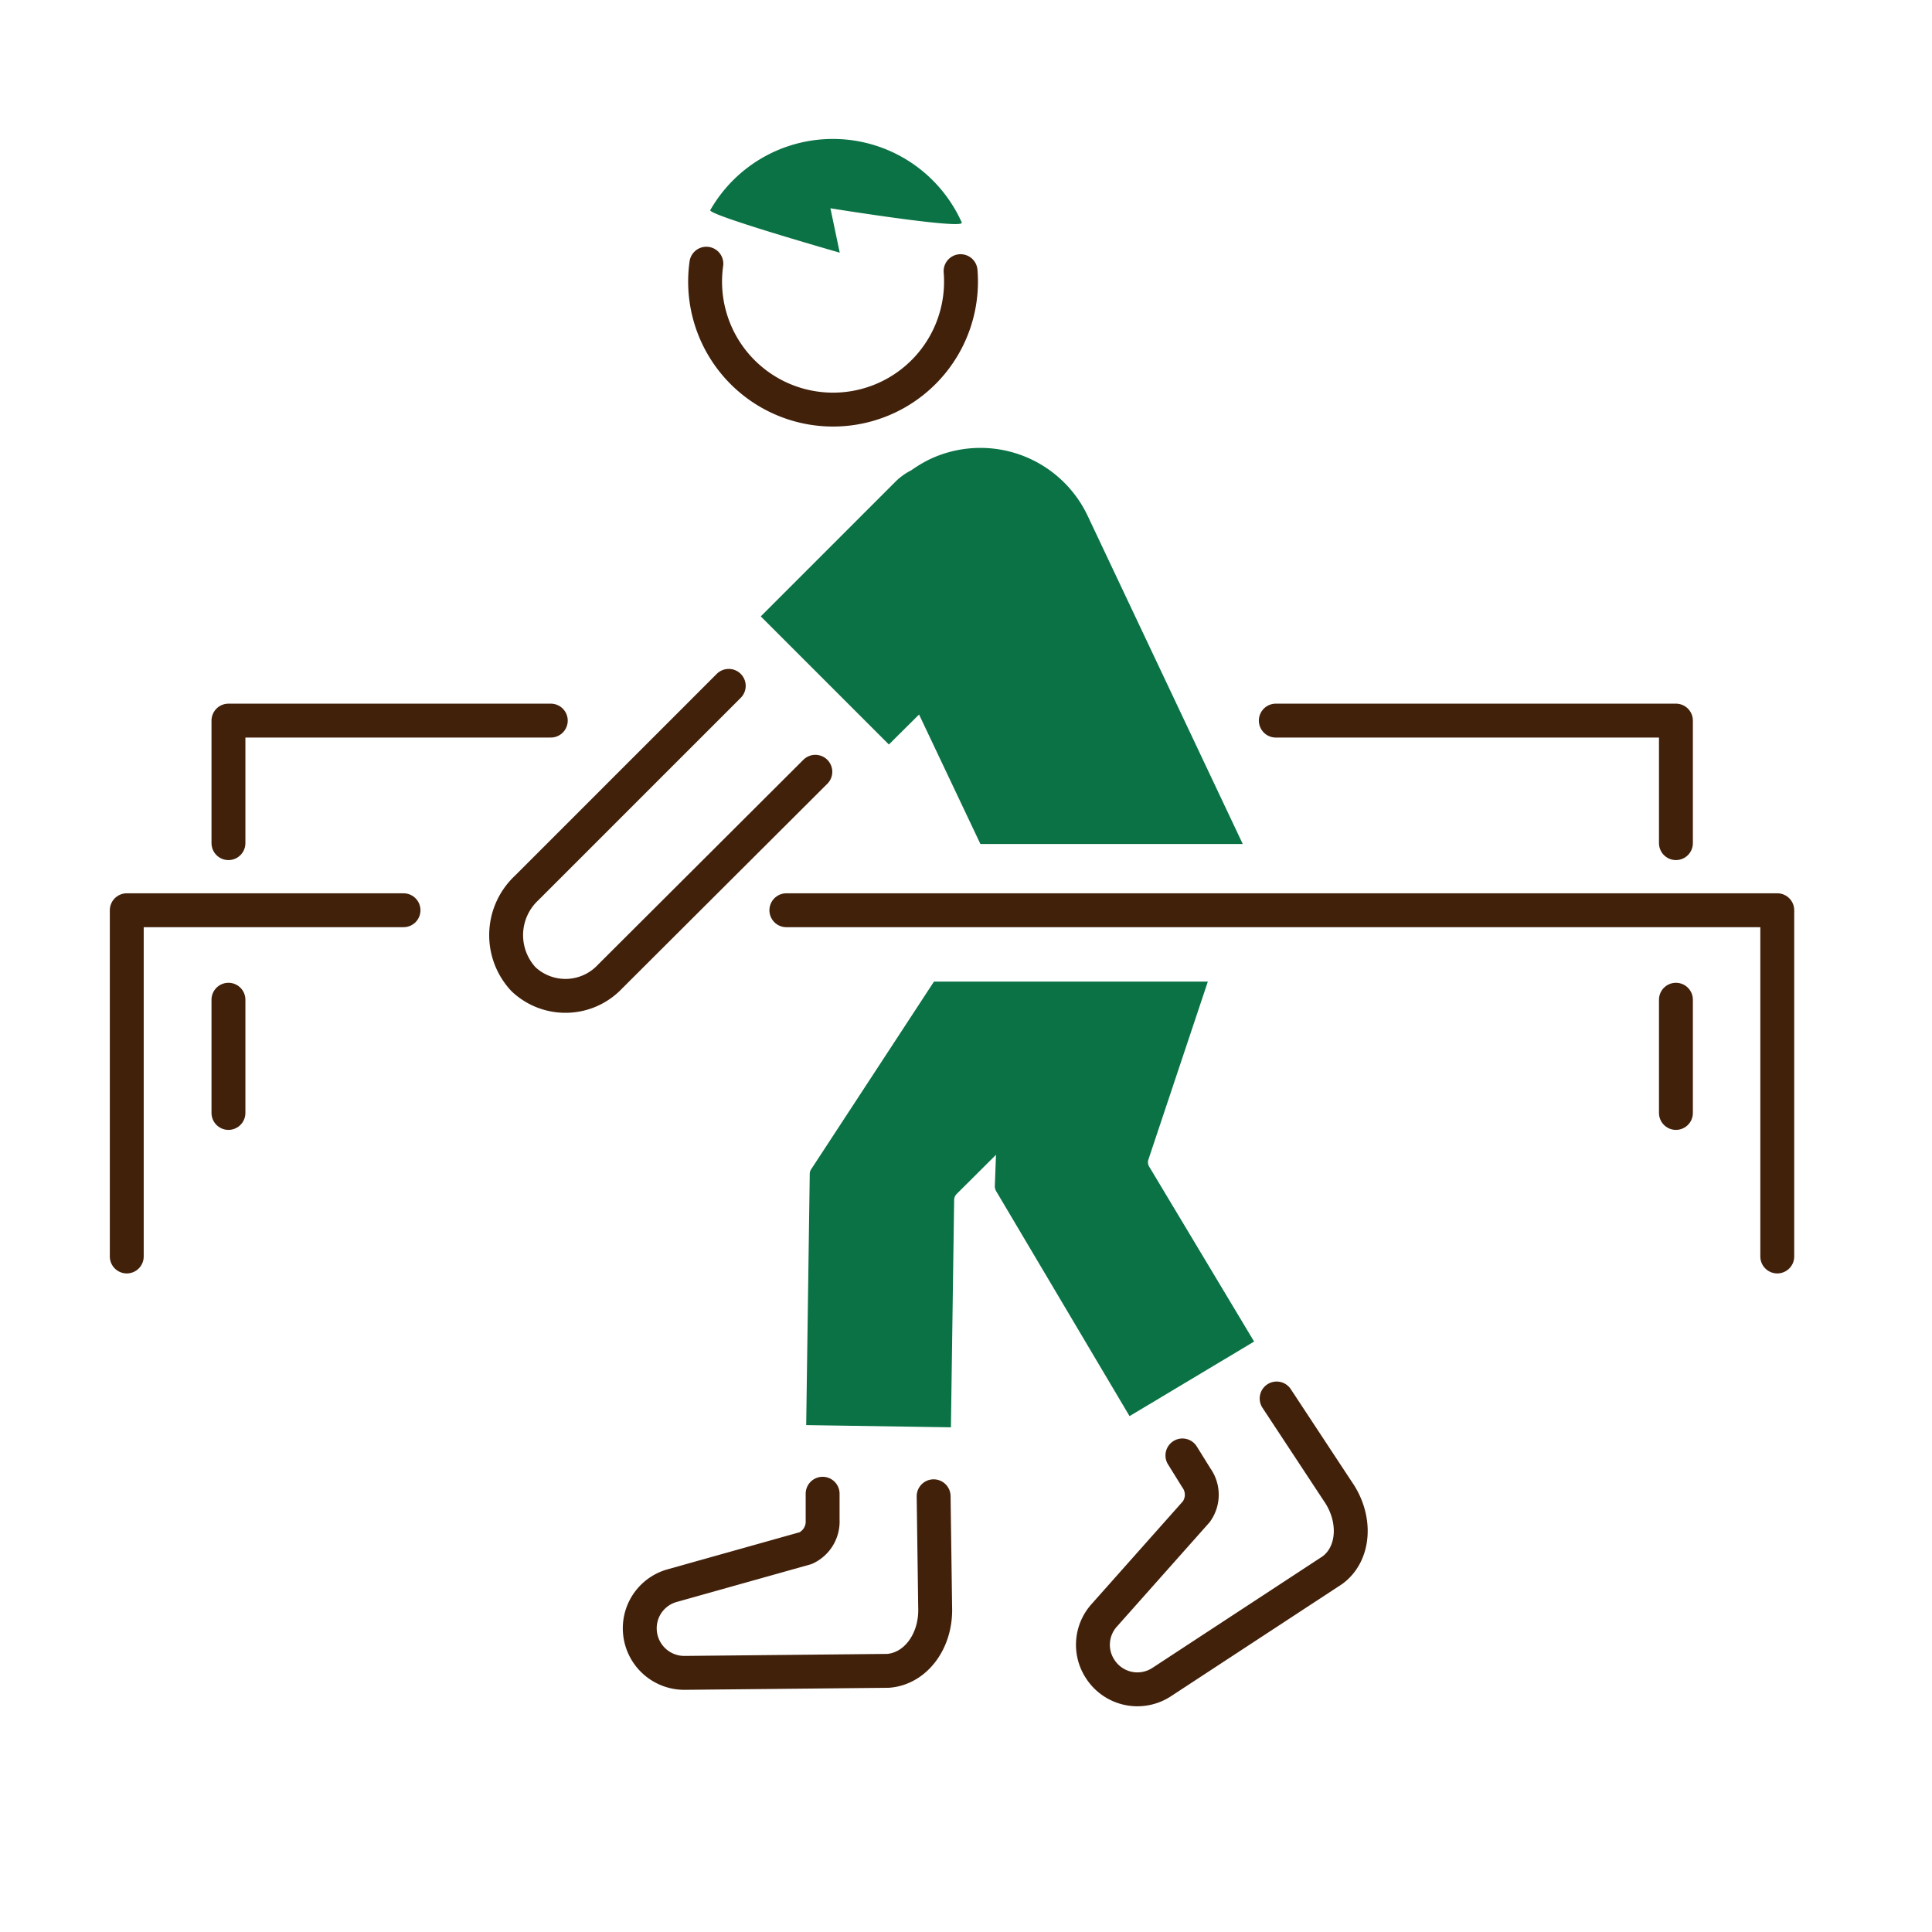
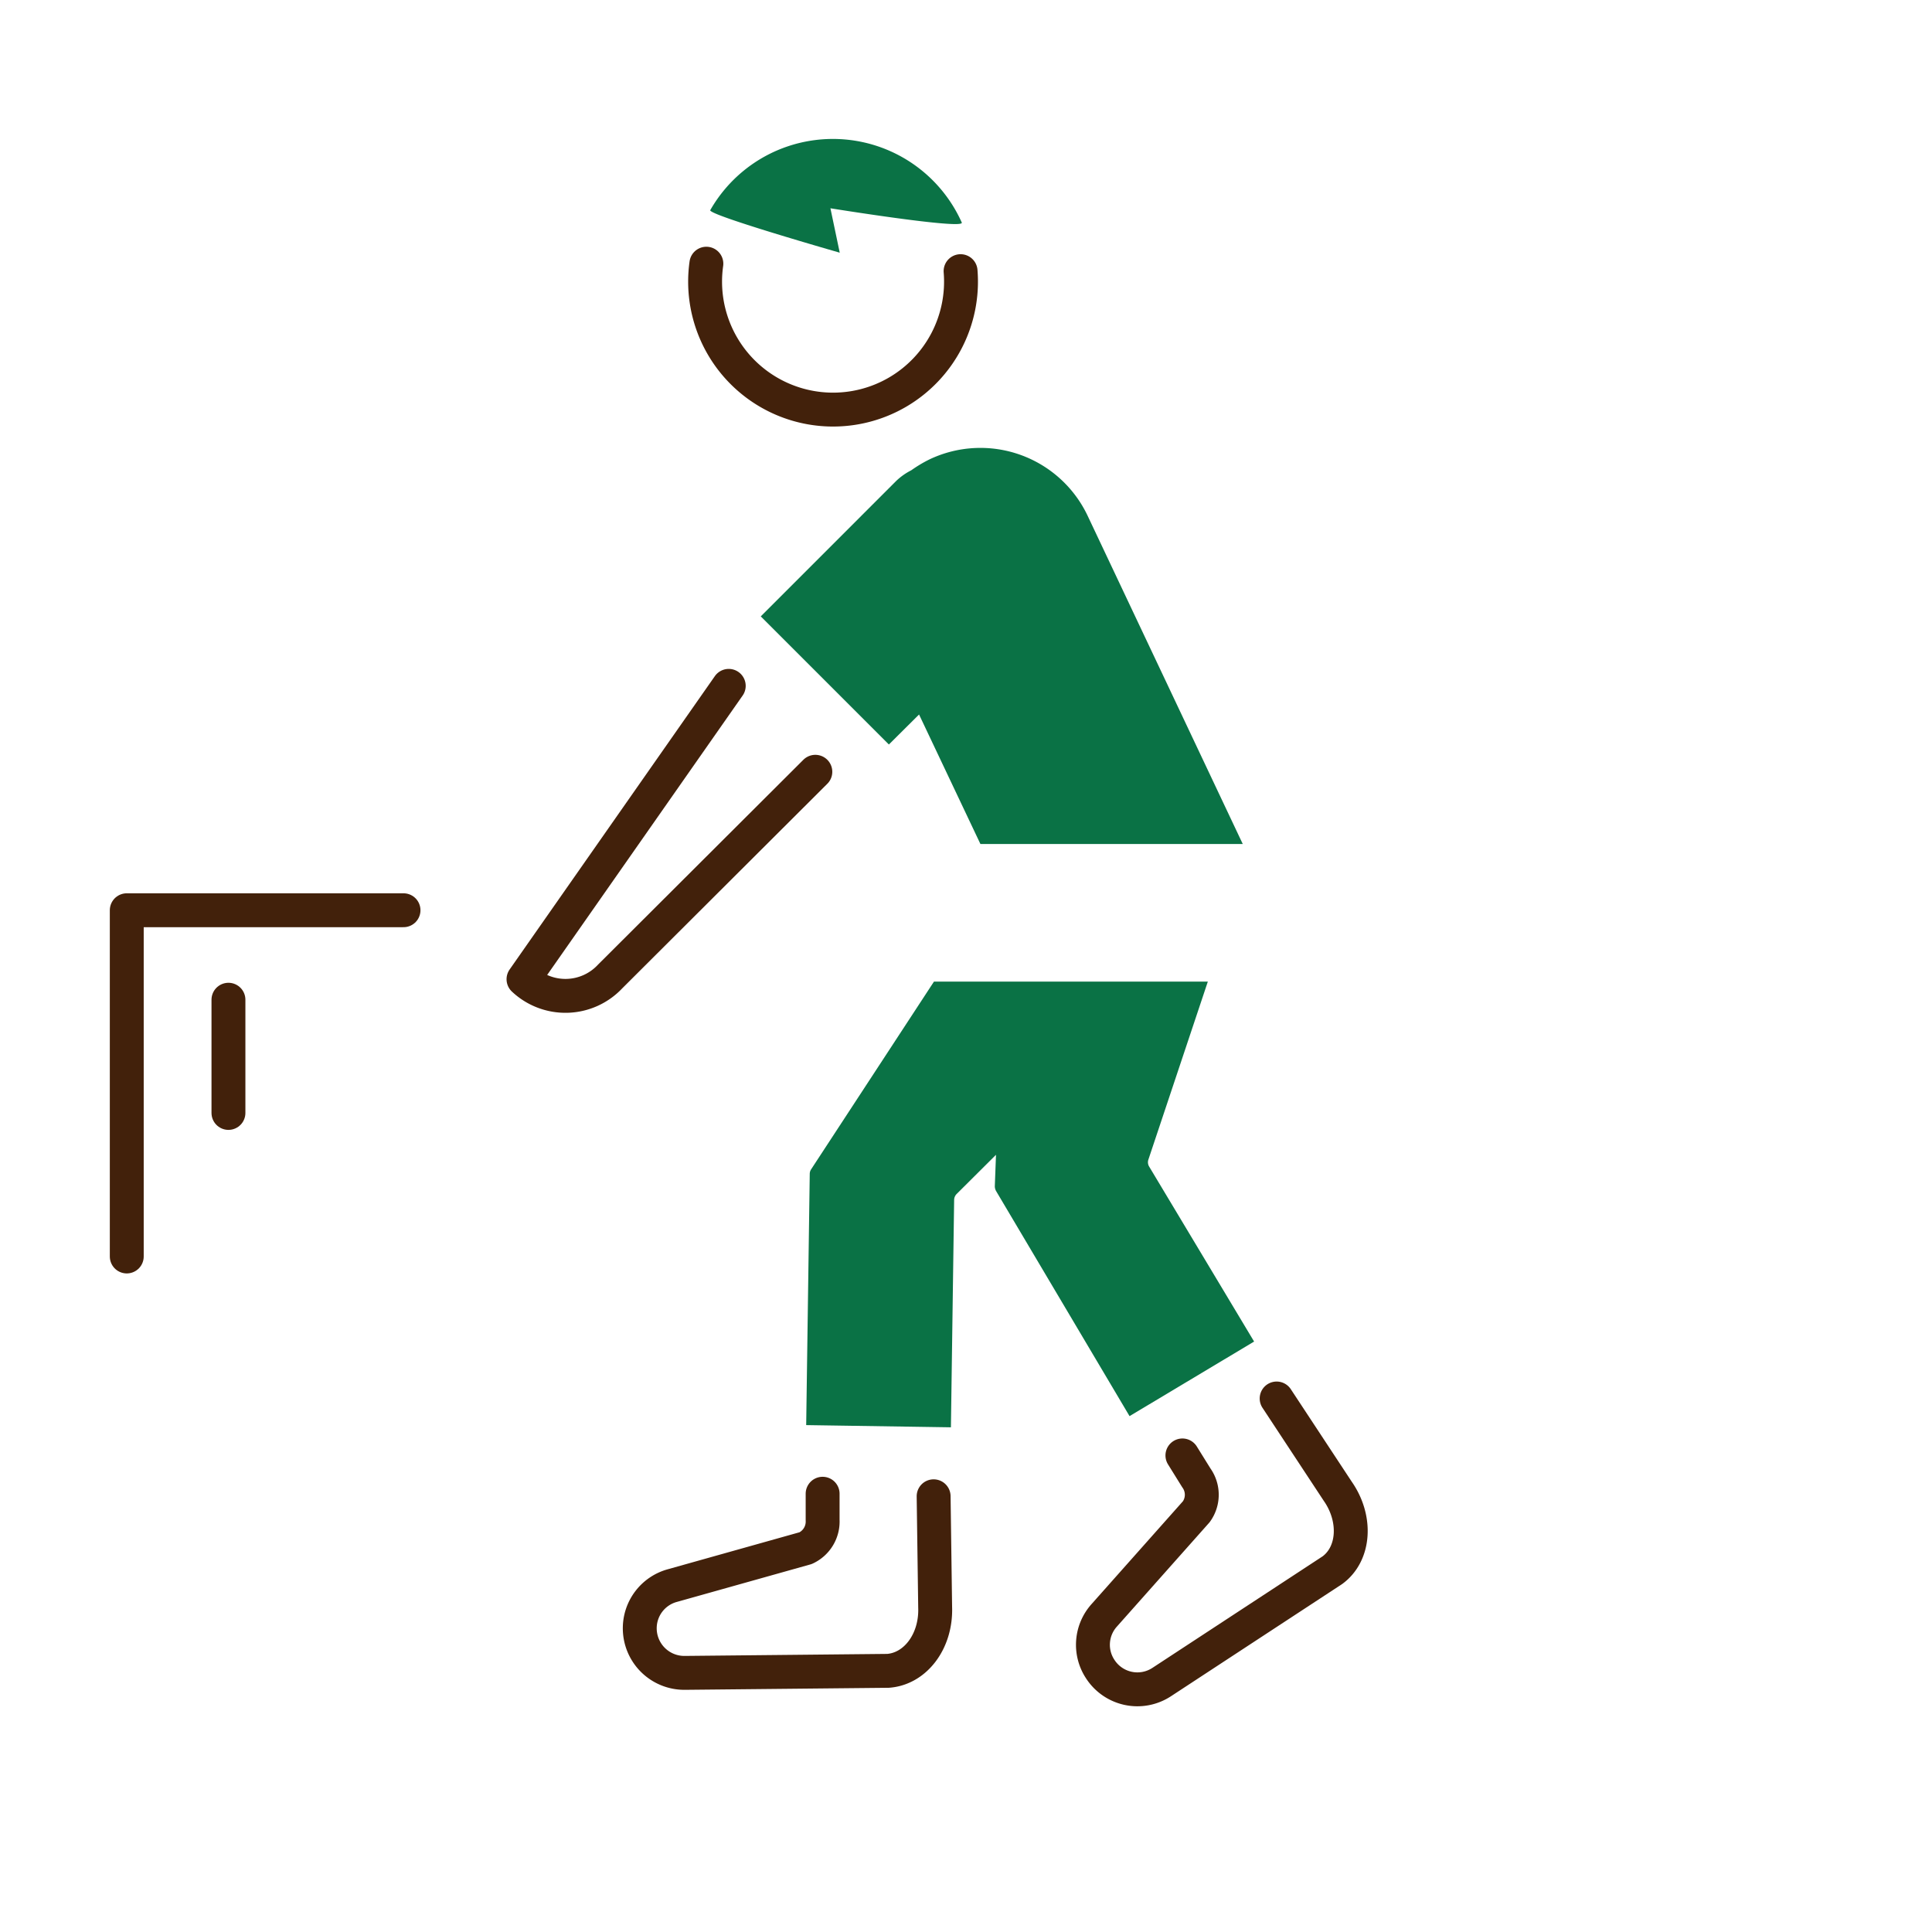
<svg xmlns="http://www.w3.org/2000/svg" viewBox="0 0 114 114">
  <defs>
    <style>.cls-1,.cls-2{fill:none;}.cls-2{stroke:#42210b;stroke-linecap:round;stroke-linejoin:round;stroke-width:2px;}.cls-3{fill:#0a7245;}</style>
  </defs>
  <g id="レイヤー_2" data-name="レイヤー 2">
    <g id="レイヤー_1-2" data-name="レイヤー 1">
      <circle class="cls-1" cx="57" cy="57" r="57" />
-       <line class="cls-2" x1="98.89" y1="58.99" x2="98.89" y2="65.67" />
      <line class="cls-2" x1="13.48" y1="58.99" x2="13.48" y2="65.67" />
      <path class="cls-2" d="M56.68,16a7.55,7.55,0,1,1-15-.44" />
      <path class="cls-3" d="M56.75,13.13a8.33,8.33,0,0,0-14.84-.73c-.16.28,7.64,2.51,7.64,2.51L49,12.29S56.94,13.57,56.75,13.13Z" />
      <path class="cls-2" d="M55.09,88.29l.09,6.55c.07,2-1.16,3.63-2.78,3.75l-12,.12a2.63,2.63,0,0,1-2.65-2.63h0a2.61,2.61,0,0,1,1.92-2.52l7.87-2.21a1.73,1.73,0,0,0,1-1.66l0-1.55" />
      <path class="cls-2" d="M75.33,82.52,78.94,88c1.12,1.61,1,3.68-.32,4.65l-10.07,6.6a2.61,2.61,0,0,1-3.64-.78h0a2.6,2.6,0,0,1,.25-3.16l5.43-6.11a1.71,1.71,0,0,0,0-2l-.82-1.32" />
-       <polyline class="cls-2" points="75.28 42.52 98.89 42.52 98.89 49.75" />
-       <polyline class="cls-2" points="32.5 42.52 13.48 42.52 13.48 49.75" />
      <polyline class="cls-2" points="23.81 53.71 7.48 53.71 7.48 74.14" />
-       <path class="cls-2" d="M48.11,45.54,36,57.62a3.61,3.61,0,0,1-5.11.16h0a3.81,3.81,0,0,1,.17-5.37L43,40.47" />
+       <path class="cls-2" d="M48.11,45.54,36,57.62a3.61,3.61,0,0,1-5.11.16h0L43,40.47" />
      <path class="cls-3" d="M54.23,42.16l3.62,7.64H73.33L64.18,30.44a7,7,0,0,0-9.32-3.34,7.84,7.84,0,0,0-1.09.65,3.7,3.7,0,0,0-.88.62l-8,8,7.56,7.56Z" />
      <path class="cls-3" d="M67.76,68.43l3.51-10.51H55.11L47.86,69a.5.5,0,0,0-.08.26l-.21,14.83,8.54.13.19-13.42a.51.51,0,0,1,.15-.35l2.32-2.31L58.7,70a.6.6,0,0,0,.07.27l7.88,13.29L74,79.16,67.81,68.84A.49.49,0,0,1,67.76,68.43Z" />
-       <polyline class="cls-2" points="46.4 53.71 104.87 53.71 104.87 74.14" />
    </g>
  </g>
</svg>